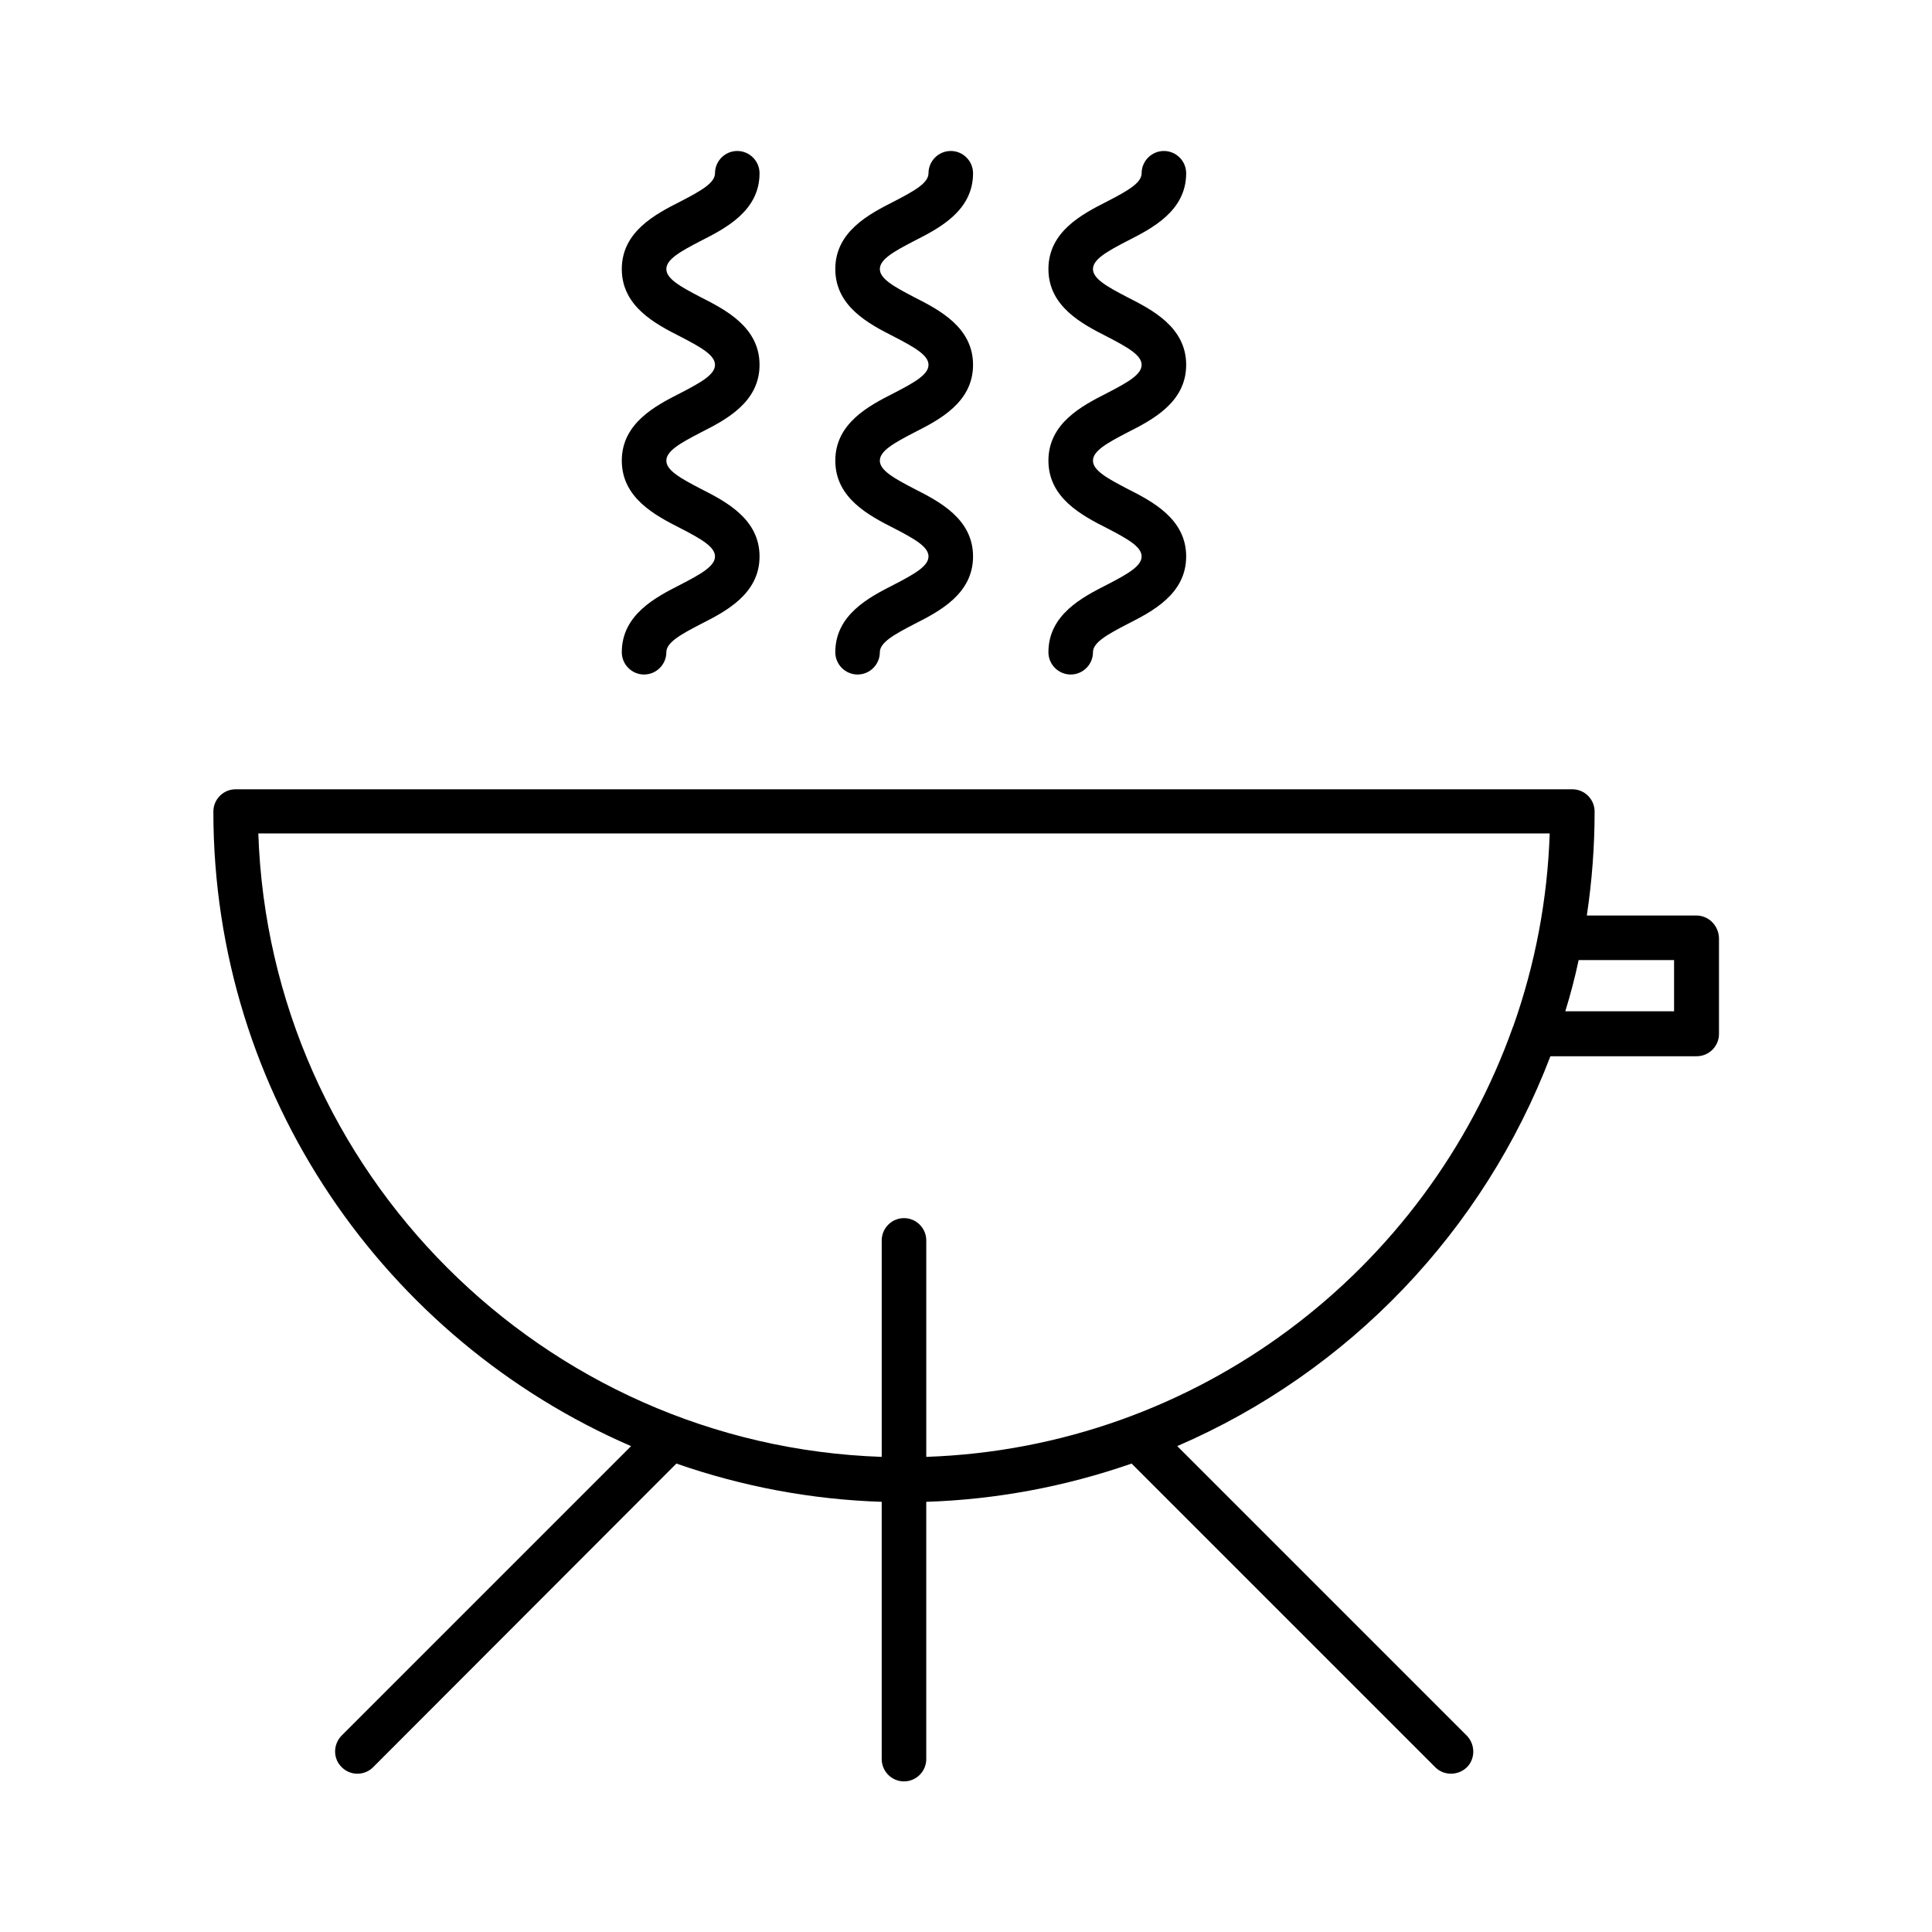
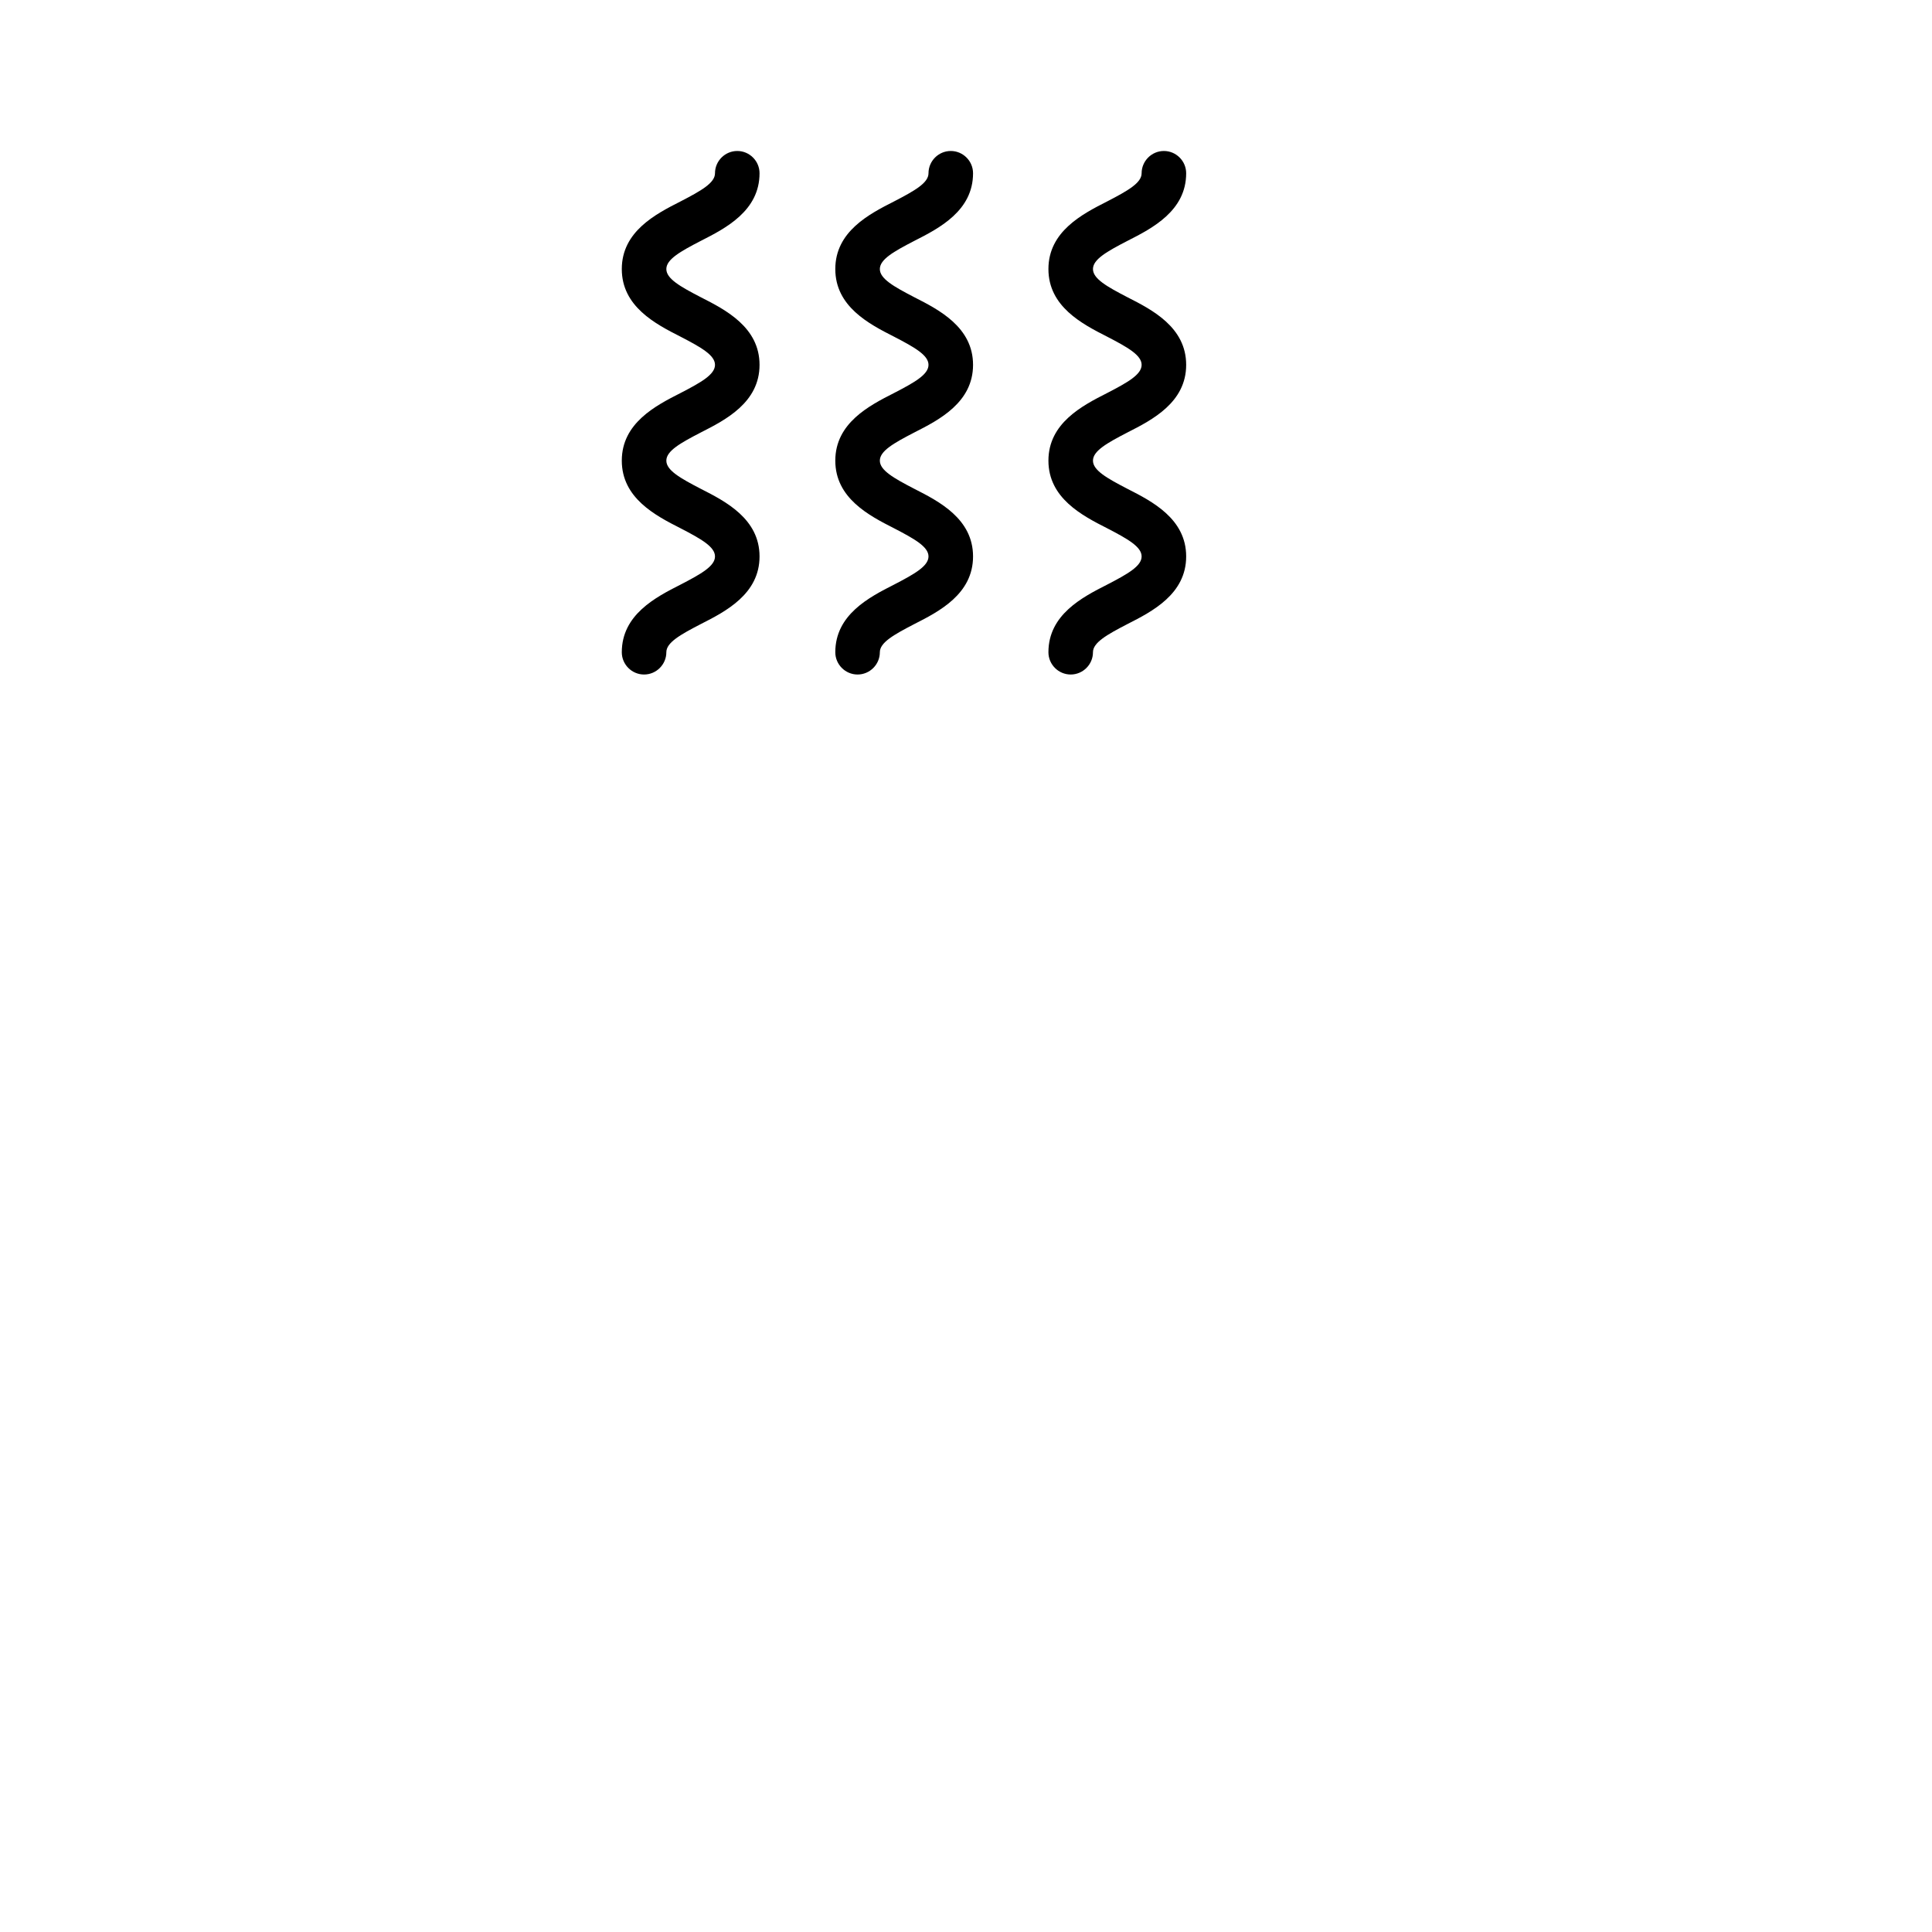
<svg xmlns="http://www.w3.org/2000/svg" fill="#000000" width="800px" height="800px" version="1.1" viewBox="144 144 512 512">
  <g>
-     <path d="m593.55 386.62h-29.027c1.379-9.152 2.066-18.402 2.066-27.551 0-3.246-2.656-5.902-5.902-5.902h-354.24c-3.246 0-5.902 2.656-5.902 5.902 0 75.277 45.656 140.02 110.7 168.17l-76.754 76.754c-2.262 2.363-2.262 6.102 0.098 8.363 2.262 2.262 6.004 2.262 8.266 0l80.395-80.496c17.516 6.102 35.816 9.543 54.414 10.137v68.191c0 3.246 2.656 5.902 5.902 5.902s5.902-2.656 5.902-5.902v-68.191c18.5-0.59 36.898-4.035 54.414-10.137l80.492 80.492c2.262 2.262 6.004 2.262 8.363 0 2.262-2.262 2.262-6.004 0-8.363l-76.754-76.754c45.559-19.68 81.18-56.973 98.891-103.32h38.77c3.246 0 5.902-2.656 5.902-5.902v-25.387c-0.086-3.348-2.742-6.004-5.992-6.004zm-48.512 29.32c0 0.098-0.098 0.195-0.098 0.195-22.926 64.648-83.641 111.49-155.47 113.95v-57.367c0-3.246-2.656-5.902-5.902-5.902s-5.902 2.656-5.902 5.902v57.367c-89.742-3.051-162.16-75.473-165.21-165.21h342.23c-0.59 17.52-3.836 34.641-9.645 51.07zm42.609-3.934h-28.832c1.379-4.43 2.559-8.953 3.543-13.578h25.289z" />
    <path d="m380.91 298.94c-6.594 3.344-15.547 7.969-15.547 17.91 0 3.246 2.656 5.902 5.902 5.902s5.902-2.656 5.902-5.902c0-2.559 3.641-4.625 9.152-7.477 6.594-3.344 15.547-7.969 15.547-17.91 0-9.938-8.953-14.562-15.547-17.91-5.512-2.856-9.152-4.922-9.152-7.477 0-2.559 3.641-4.625 9.152-7.477 6.594-3.344 15.547-7.969 15.547-17.91 0-9.938-8.953-14.562-15.547-17.91-5.512-2.856-9.152-4.922-9.152-7.477 0-2.559 3.641-4.625 9.152-7.477 6.594-3.344 15.547-7.969 15.547-17.91 0-3.246-2.656-5.902-5.902-5.902s-5.902 2.656-5.902 5.902c0 2.559-3.641 4.625-9.152 7.477-6.594 3.344-15.547 7.969-15.547 17.91 0 9.938 8.953 14.562 15.547 17.91 5.512 2.856 9.152 4.922 9.152 7.477 0 2.559-3.641 4.625-9.152 7.477-6.594 3.344-15.547 7.969-15.547 17.91 0 9.938 8.953 14.562 15.547 17.91 5.512 2.856 9.152 4.922 9.152 7.477-0.004 2.555-3.644 4.621-9.152 7.477z" />
    <path d="m324.33 298.94c-6.594 3.344-15.547 7.969-15.547 17.91 0 3.246 2.656 5.902 5.902 5.902s5.902-2.656 5.902-5.902c0-2.559 3.641-4.625 9.152-7.477 6.594-3.344 15.547-7.969 15.547-17.91 0-9.938-8.953-14.562-15.547-17.91-5.512-2.856-9.152-4.922-9.152-7.477 0-2.559 3.641-4.625 9.152-7.477 6.594-3.344 15.547-7.969 15.547-17.91 0-9.938-8.953-14.562-15.547-17.91-5.512-2.856-9.152-4.922-9.152-7.477 0-2.559 3.641-4.625 9.152-7.477 6.594-3.344 15.547-7.969 15.547-17.91 0-3.246-2.656-5.902-5.902-5.902-3.246 0-5.902 2.656-5.902 5.902 0 2.559-3.641 4.625-9.152 7.477-6.594 3.344-15.547 7.969-15.547 17.91 0 9.938 8.953 14.562 15.547 17.91 5.512 2.856 9.152 4.922 9.152 7.477 0 2.559-3.641 4.625-9.152 7.477-6.594 3.344-15.547 7.969-15.547 17.91 0 9.938 8.953 14.562 15.547 17.91 5.512 2.856 9.152 4.922 9.152 7.477 0 2.555-3.641 4.621-9.152 7.477z" />
    <path d="m437.39 298.94c-6.594 3.344-15.547 7.969-15.547 17.91 0 3.246 2.656 5.902 5.902 5.902s5.902-2.656 5.902-5.902c0-2.559 3.641-4.625 9.152-7.477 6.594-3.344 15.547-7.969 15.547-17.91 0-9.938-8.953-14.562-15.547-17.91-5.512-2.856-9.152-4.922-9.152-7.477 0-2.559 3.641-4.625 9.152-7.477 6.594-3.344 15.547-7.969 15.547-17.91 0-9.938-8.953-14.562-15.547-17.91-5.512-2.856-9.152-4.922-9.152-7.477 0-2.559 3.641-4.625 9.152-7.477 6.594-3.344 15.547-7.969 15.547-17.91 0-3.246-2.656-5.902-5.902-5.902-3.246 0-5.902 2.656-5.902 5.902 0 2.559-3.641 4.625-9.152 7.477-6.594 3.344-15.547 7.969-15.547 17.91 0 9.938 8.953 14.562 15.547 17.91 5.512 2.856 9.152 4.922 9.152 7.477 0 2.559-3.641 4.625-9.152 7.477-6.594 3.344-15.547 7.969-15.547 17.91 0 9.938 8.953 14.562 15.547 17.91 5.512 2.856 9.152 4.922 9.152 7.477 0 2.555-3.641 4.621-9.152 7.477z" />
  </g>
</svg>